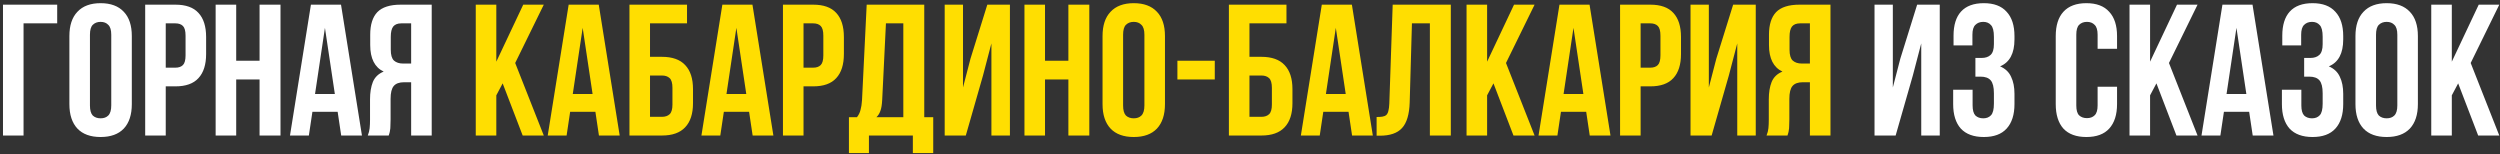
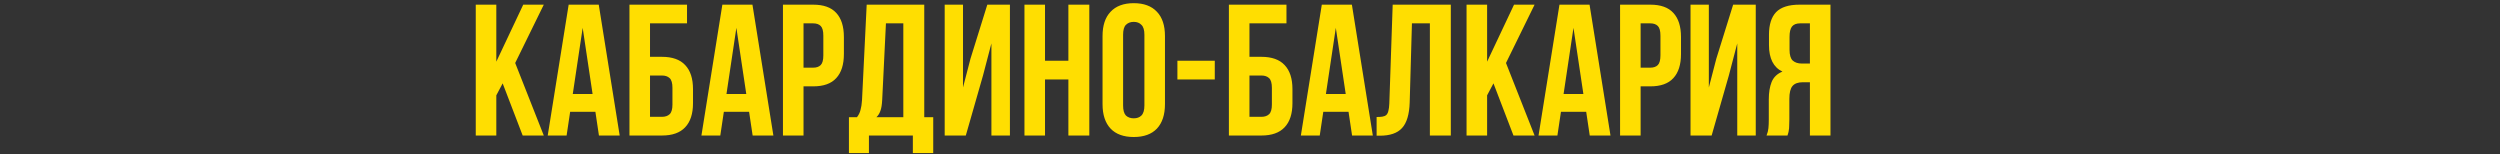
<svg xmlns="http://www.w3.org/2000/svg" width="535" height="33" viewBox="0 0 535 33" fill="none">
  <rect x="0" y="0" width="535" height="33" fill="#333333" stroke="none" />
-   <path d="M0.64 29V1H12.24V5H5.04V29H0.64ZM19.249 22.56C19.249 23.573 19.449 24.293 19.849 24.72C20.276 25.12 20.836 25.32 21.529 25.32C22.223 25.32 22.769 25.12 23.169 24.72C23.596 24.293 23.809 23.573 23.809 22.56V7.44C23.809 6.427 23.596 5.72 23.169 5.32C22.769 4.893 22.223 4.68 21.529 4.68C20.836 4.68 20.276 4.893 19.849 5.32C19.449 5.72 19.249 6.427 19.249 7.44V22.56ZM14.849 7.72C14.849 5.453 15.423 3.72 16.569 2.52C17.716 1.293 19.369 0.68 21.529 0.68C23.689 0.68 25.343 1.293 26.489 2.52C27.636 3.72 28.209 5.453 28.209 7.72V22.28C28.209 24.547 27.636 26.293 26.489 27.52C25.343 28.72 23.689 29.32 21.529 29.32C19.369 29.32 17.716 28.72 16.569 27.52C15.423 26.293 14.849 24.547 14.849 22.28V7.72ZM37.549 1C39.762 1 41.402 1.587 42.469 2.76C43.562 3.933 44.109 5.653 44.109 7.92V11.56C44.109 13.827 43.562 15.547 42.469 16.72C41.402 17.893 39.762 18.48 37.549 18.48H35.469V29H31.069V1H37.549ZM35.469 5V14.48H37.549C38.242 14.48 38.775 14.293 39.149 13.92C39.522 13.547 39.709 12.853 39.709 11.84V7.64C39.709 6.627 39.522 5.933 39.149 5.56C38.775 5.187 38.242 5 37.549 5H35.469ZM50.547 29H46.147V1H50.547V13H55.547V1H60.027V29H55.547V17H50.547V29ZM77.457 29H73.017L72.257 23.92H66.857L66.097 29H62.057L66.537 1H72.977L77.457 29ZM67.417 20.12H71.657L69.537 5.96L67.417 20.12ZM78.706 29C78.92 28.467 79.053 27.947 79.106 27.44C79.16 26.907 79.186 26.293 79.186 25.6V21.28C79.186 19.813 79.386 18.573 79.786 17.56C80.213 16.52 80.986 15.773 82.106 15.32C80.186 14.413 79.226 12.52 79.226 9.64V7.44C79.226 5.28 79.733 3.667 80.746 2.6C81.786 1.533 83.453 1 85.746 1H92.386V29H87.986V17.6H86.466C85.453 17.6 84.72 17.867 84.266 18.4C83.813 18.933 83.586 19.853 83.586 21.16V25.56C83.586 26.12 83.573 26.587 83.546 26.96C83.546 27.333 83.52 27.64 83.466 27.88C83.44 28.12 83.4 28.32 83.346 28.48C83.293 28.64 83.24 28.813 83.186 29H78.706ZM85.866 5C85.093 5 84.52 5.227 84.146 5.68C83.8 6.133 83.626 6.867 83.626 7.88V10.64C83.626 11.76 83.853 12.533 84.306 12.96C84.786 13.387 85.44 13.6 86.266 13.6H87.986V5H85.866ZM405.667 29H401.147V1H405.067V18.72L406.667 12.56L410.267 1H415.107V29H411.147V9.28L409.347 16.16L405.667 29ZM426.697 7.88C426.697 6.627 426.484 5.787 426.057 5.36C425.657 4.907 425.111 4.68 424.417 4.68C423.724 4.68 423.164 4.893 422.737 5.32C422.311 5.72 422.097 6.427 422.097 7.44V9.72H418.057V7.64C418.057 5.373 418.591 3.653 419.657 2.48C420.751 1.28 422.377 0.68 424.537 0.68C426.697 0.68 428.324 1.293 429.417 2.52C430.537 3.72 431.097 5.453 431.097 7.72V8.44C431.097 11.427 430.071 13.347 428.017 14.2C429.137 14.68 429.924 15.427 430.377 16.44C430.857 17.427 431.097 18.64 431.097 20.08V22.28C431.097 24.547 430.537 26.293 429.417 27.52C428.324 28.72 426.697 29.32 424.537 29.32C422.377 29.32 420.737 28.72 419.617 27.52C418.524 26.293 417.977 24.547 417.977 22.28V19.2H422.137V22.56C422.137 23.573 422.337 24.293 422.737 24.72C423.164 25.12 423.724 25.32 424.417 25.32C425.111 25.32 425.657 25.107 426.057 24.68C426.484 24.253 426.697 23.413 426.697 22.16V19.96C426.697 18.653 426.471 17.733 426.017 17.2C425.564 16.667 424.831 16.4 423.817 16.4H422.737V12.4H424.057C424.884 12.4 425.524 12.187 425.977 11.76C426.457 11.333 426.697 10.56 426.697 9.44V7.88ZM453.048 18.56V22.28C453.048 24.547 452.488 26.293 451.368 27.52C450.274 28.72 448.648 29.32 446.488 29.32C444.328 29.32 442.688 28.72 441.568 27.52C440.474 26.293 439.928 24.547 439.928 22.28V7.72C439.928 5.453 440.474 3.72 441.568 2.52C442.688 1.293 444.328 0.68 446.488 0.68C448.648 0.68 450.274 1.293 451.368 2.52C452.488 3.72 453.048 5.453 453.048 7.72V10.44H448.888V7.44C448.888 6.427 448.674 5.72 448.248 5.32C447.848 4.893 447.301 4.68 446.608 4.68C445.914 4.68 445.354 4.893 444.928 5.32C444.528 5.72 444.328 6.427 444.328 7.44V22.56C444.328 23.573 444.528 24.28 444.928 24.68C445.354 25.08 445.914 25.28 446.608 25.28C447.301 25.28 447.848 25.08 448.248 24.68C448.674 24.28 448.888 23.573 448.888 22.56V18.56H453.048ZM461.477 17.84L460.117 20.4V29H455.717V1H460.117V13.2L465.877 1H470.277L464.157 13.48L470.277 29H465.757L461.477 17.84ZM486.52 29H482.08L481.32 23.92H475.92L475.16 29H471.12L475.6 1H482.04L486.52 29ZM476.48 20.12H480.72L478.6 5.96L476.48 20.12ZM497.049 7.88C497.049 6.627 496.835 5.787 496.409 5.36C496.009 4.907 495.462 4.68 494.769 4.68C494.075 4.68 493.515 4.893 493.089 5.32C492.662 5.72 492.449 6.427 492.449 7.44V9.72H488.409V7.64C488.409 5.373 488.942 3.653 490.009 2.48C491.102 1.28 492.729 0.68 494.889 0.68C497.049 0.68 498.675 1.293 499.769 2.52C500.889 3.72 501.449 5.453 501.449 7.72V8.44C501.449 11.427 500.422 13.347 498.369 14.2C499.489 14.68 500.275 15.427 500.729 16.44C501.209 17.427 501.449 18.64 501.449 20.08V22.28C501.449 24.547 500.889 26.293 499.769 27.52C498.675 28.72 497.049 29.32 494.889 29.32C492.729 29.32 491.089 28.72 489.969 27.52C488.875 26.293 488.329 24.547 488.329 22.28V19.2H492.489V22.56C492.489 23.573 492.689 24.293 493.089 24.72C493.515 25.12 494.075 25.32 494.769 25.32C495.462 25.32 496.009 25.107 496.409 24.68C496.835 24.253 497.049 23.413 497.049 22.16V19.96C497.049 18.653 496.822 17.733 496.369 17.2C495.915 16.667 495.182 16.4 494.169 16.4H493.089V12.4H494.409C495.235 12.4 495.875 12.187 496.329 11.76C496.809 11.333 497.049 10.56 497.049 9.44V7.88ZM508.468 22.56C508.468 23.573 508.668 24.293 509.068 24.72C509.495 25.12 510.055 25.32 510.748 25.32C511.441 25.32 511.988 25.12 512.388 24.72C512.815 24.293 513.028 23.573 513.028 22.56V7.44C513.028 6.427 512.815 5.72 512.388 5.32C511.988 4.893 511.441 4.68 510.748 4.68C510.055 4.68 509.495 4.893 509.068 5.32C508.668 5.72 508.468 6.427 508.468 7.44V22.56ZM504.068 7.72C504.068 5.453 504.641 3.72 505.788 2.52C506.935 1.293 508.588 0.68 510.748 0.68C512.908 0.68 514.561 1.293 515.708 2.52C516.855 3.72 517.428 5.453 517.428 7.72V22.28C517.428 24.547 516.855 26.293 515.708 27.52C514.561 28.72 512.908 29.32 510.748 29.32C508.588 29.32 506.935 28.72 505.788 27.52C504.641 26.293 504.068 24.547 504.068 22.28V7.72ZM526.048 17.84L524.688 20.4V29H520.288V1H524.688V13.2L530.447 1H534.848L528.728 13.48L534.848 29H530.328L526.048 17.84Z" fill="white" />
  <path d="M107.571 17.84L106.211 20.4V29H101.811V1H106.211V13.2L111.971 1H116.371L110.251 13.48L116.371 29H111.851L107.571 17.84ZM132.613 29H128.173L127.413 23.92H122.013L121.253 29H117.213L121.693 1H128.133L132.613 29ZM122.573 20.12H126.813L124.693 5.96L122.573 20.12ZM134.703 29V1H147.023V5H139.103V12.16H141.663C143.876 12.16 145.529 12.747 146.623 13.92C147.743 15.093 148.303 16.813 148.303 19.08V22.08C148.303 24.347 147.743 26.067 146.623 27.24C145.529 28.413 143.876 29 141.663 29H134.703ZM141.663 25C142.356 25 142.903 24.813 143.303 24.44C143.703 24.067 143.903 23.373 143.903 22.36V18.8C143.903 17.787 143.703 17.093 143.303 16.72C142.903 16.347 142.356 16.16 141.663 16.16H139.103V25H141.663ZM165.504 29H161.064L160.304 23.92H154.904L154.144 29H150.104L154.584 1H161.024L165.504 29ZM155.464 20.12H159.704L157.584 5.96L155.464 20.12ZM174.033 1C176.246 1 177.886 1.587 178.953 2.76C180.046 3.933 180.593 5.653 180.593 7.92V11.56C180.593 13.827 180.046 15.547 178.953 16.72C177.886 17.893 176.246 18.48 174.033 18.48H171.953V29H167.553V1H174.033ZM171.953 5V14.48H174.033C174.726 14.48 175.26 14.293 175.633 13.92C176.006 13.547 176.193 12.853 176.193 11.84V7.64C176.193 6.627 176.006 5.933 175.633 5.56C175.26 5.187 174.726 5 174.033 5H171.953ZM195.351 32.76V29H185.951V32.76H181.671V25.08H183.391C183.765 24.6 184.018 24.08 184.151 23.52C184.311 22.96 184.418 22.267 184.471 21.44L185.471 1H197.791V25.08H199.711V32.76H195.351ZM188.791 21.36C188.738 22.427 188.605 23.227 188.391 23.76C188.205 24.293 187.925 24.733 187.551 25.08H193.311V5H189.591L188.791 21.36ZM206.683 29H202.163V1H206.083V18.72L207.683 12.56L211.283 1H216.123V29H212.163V9.28L210.363 16.16L206.683 29ZM223.633 29H219.233V1H223.633V13H228.633V1H233.113V29H228.633V17H223.633V29ZM240.343 22.56C240.343 23.573 240.543 24.293 240.943 24.72C241.37 25.12 241.93 25.32 242.623 25.32C243.316 25.32 243.863 25.12 244.263 24.72C244.69 24.293 244.903 23.573 244.903 22.56V7.44C244.903 6.427 244.69 5.72 244.263 5.32C243.863 4.893 243.316 4.68 242.623 4.68C241.93 4.68 241.37 4.893 240.943 5.32C240.543 5.72 240.343 6.427 240.343 7.44V22.56ZM235.943 7.72C235.943 5.453 236.516 3.72 237.663 2.52C238.81 1.293 240.463 0.68 242.623 0.68C244.783 0.68 246.436 1.293 247.583 2.52C248.73 3.72 249.303 5.453 249.303 7.72V22.28C249.303 24.547 248.73 26.293 247.583 27.52C246.436 28.72 244.783 29.32 242.623 29.32C240.463 29.32 238.81 28.72 237.663 27.52C236.516 26.293 235.943 24.547 235.943 22.28V7.72ZM251.963 13H259.963V17H251.963V13ZM262.984 29V1H275.304V5H267.384V12.16H269.944C272.157 12.16 273.81 12.747 274.904 13.92C276.024 15.093 276.584 16.813 276.584 19.08V22.08C276.584 24.347 276.024 26.067 274.904 27.24C273.81 28.413 272.157 29 269.944 29H262.984ZM269.944 25C270.637 25 271.184 24.813 271.584 24.44C271.984 24.067 272.184 23.373 272.184 22.36V18.8C272.184 17.787 271.984 17.093 271.584 16.72C271.184 16.347 270.637 16.16 269.944 16.16H267.384V25H269.944ZM293.785 29H289.345L288.585 23.92H283.185L282.425 29H278.385L282.865 1H289.305L293.785 29ZM283.745 20.12H287.985L285.865 5.96L283.745 20.12ZM294.594 25.04C295.101 25.04 295.514 25.013 295.834 24.96C296.181 24.907 296.461 24.787 296.674 24.6C296.888 24.387 297.034 24.093 297.114 23.72C297.221 23.32 297.288 22.8 297.314 22.16L298.034 1H310.474V29H305.994V5H302.154L301.674 21.92C301.594 24.48 301.048 26.307 300.034 27.4C299.048 28.493 297.461 29.04 295.274 29.04H294.594V25.04ZM319.602 17.84L318.242 20.4V29H313.842V1H318.242V13.2L324.002 1H328.402L322.282 13.48L328.402 29H323.882L319.602 17.84ZM344.645 29H340.205L339.445 23.92H334.045L333.285 29H329.245L333.725 1H340.165L344.645 29ZM334.605 20.12H338.845L336.725 5.96L334.605 20.12ZM353.174 1C355.387 1 357.027 1.587 358.094 2.76C359.187 3.933 359.734 5.653 359.734 7.92V11.56C359.734 13.827 359.187 15.547 358.094 16.72C357.027 17.893 355.387 18.48 353.174 18.48H351.094V29H346.694V1H353.174ZM351.094 5V14.48H353.174C353.867 14.48 354.4 14.293 354.774 13.92C355.147 13.547 355.334 12.853 355.334 11.84V7.64C355.334 6.627 355.147 5.933 354.774 5.56C354.4 5.187 353.867 5 353.174 5H351.094ZM366.292 29H361.772V1H365.692V18.72L367.292 12.56L370.892 1H375.732V29H371.772V9.28L369.972 16.16L366.292 29ZM378.042 29C378.256 28.467 378.389 27.947 378.442 27.44C378.496 26.907 378.522 26.293 378.522 25.6V21.28C378.522 19.813 378.722 18.573 379.122 17.56C379.549 16.52 380.322 15.773 381.442 15.32C379.522 14.413 378.562 12.52 378.562 9.64V7.44C378.562 5.28 379.069 3.667 380.082 2.6C381.122 1.533 382.789 1 385.082 1H391.722V29H387.322V17.6H385.802C384.789 17.6 384.056 17.867 383.602 18.4C383.149 18.933 382.922 19.853 382.922 21.16V25.56C382.922 26.12 382.909 26.587 382.882 26.96C382.882 27.333 382.856 27.64 382.802 27.88C382.776 28.12 382.736 28.32 382.682 28.48C382.629 28.64 382.576 28.813 382.522 29H378.042ZM385.202 5C384.429 5 383.856 5.227 383.482 5.68C383.136 6.133 382.962 6.867 382.962 7.88V10.64C382.962 11.76 383.189 12.533 383.642 12.96C384.122 13.387 384.776 13.6 385.602 13.6H387.322V5H385.202Z" fill="#FFDE01" />
</svg>